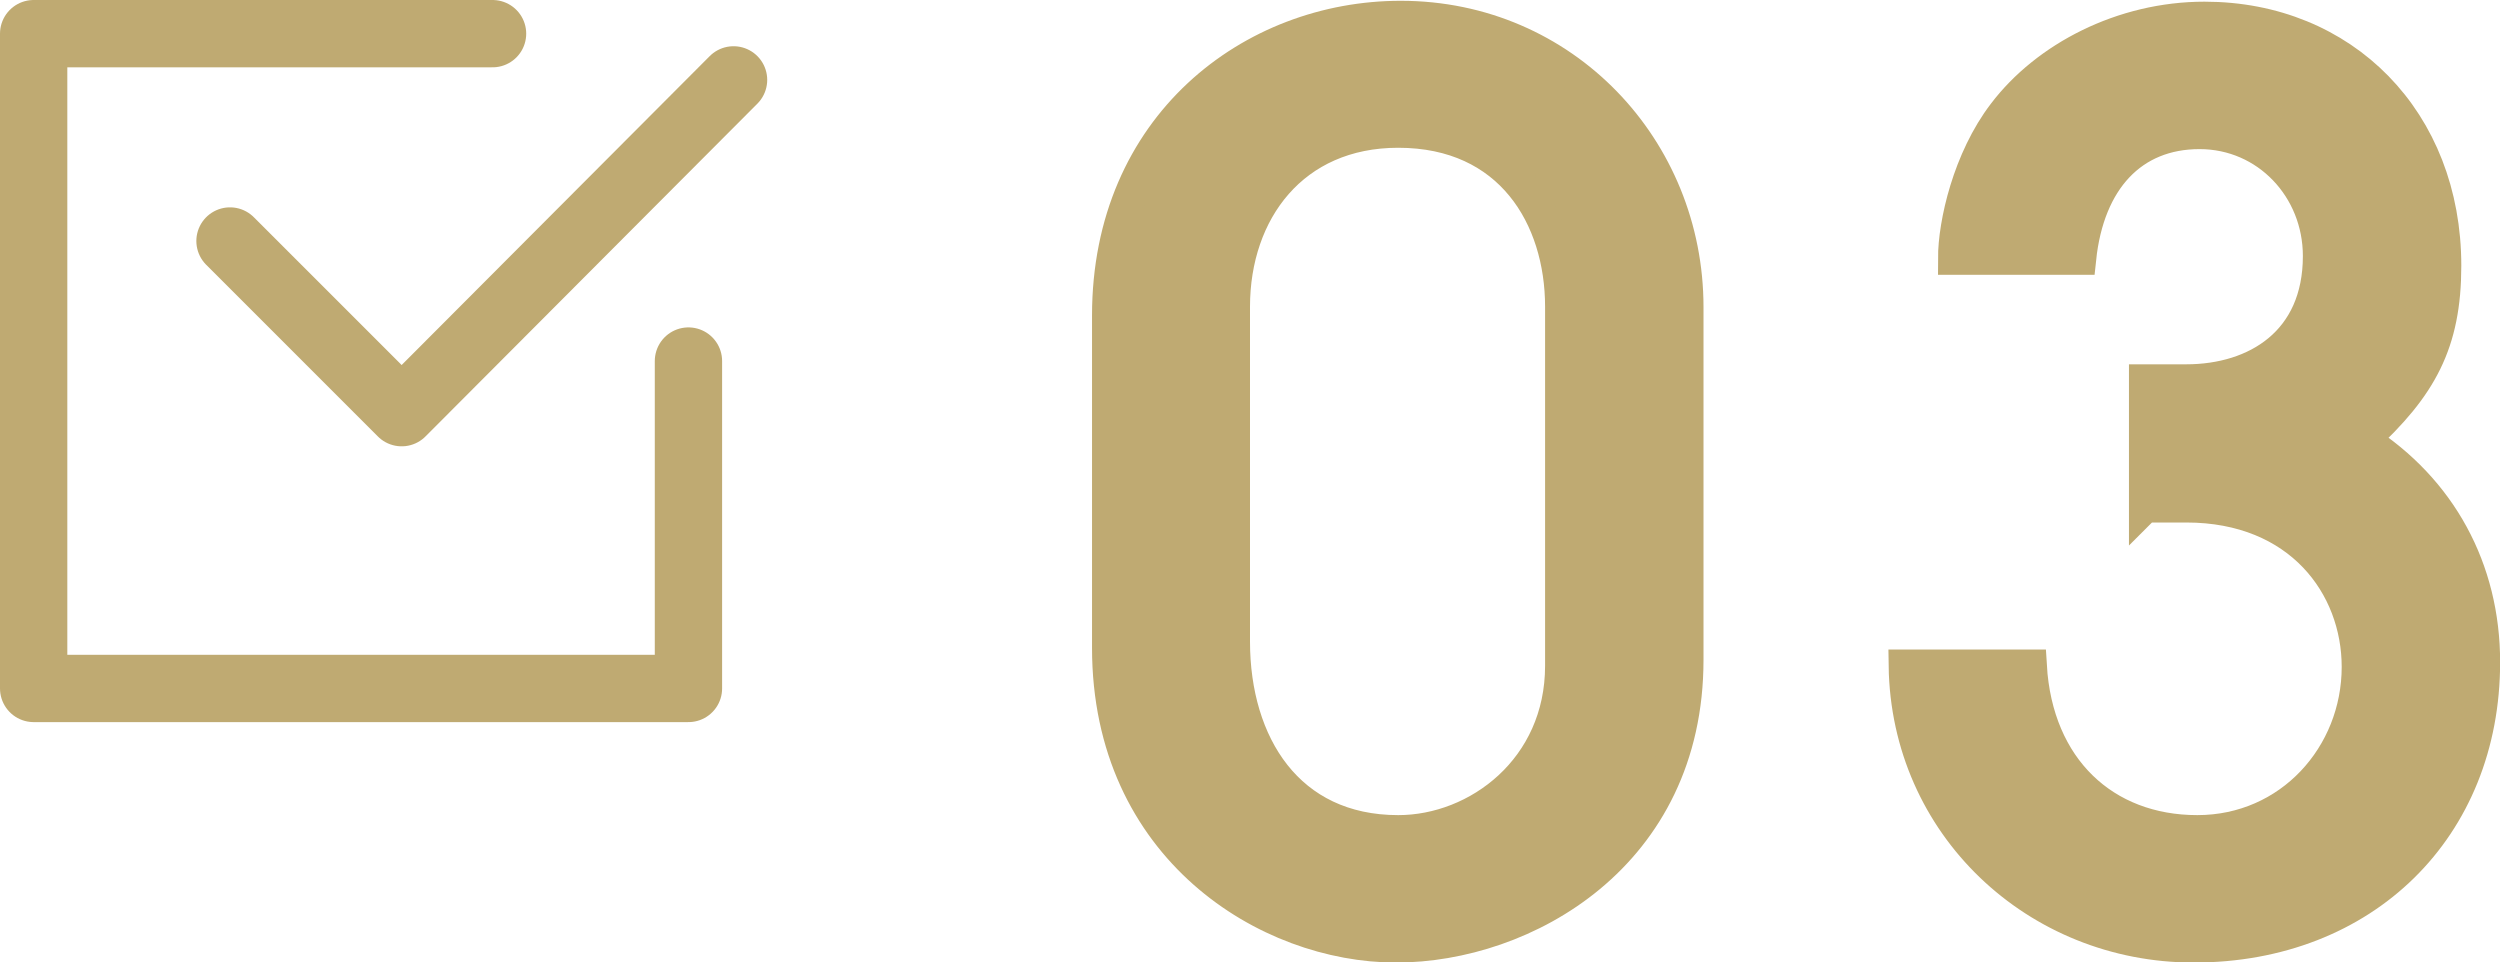
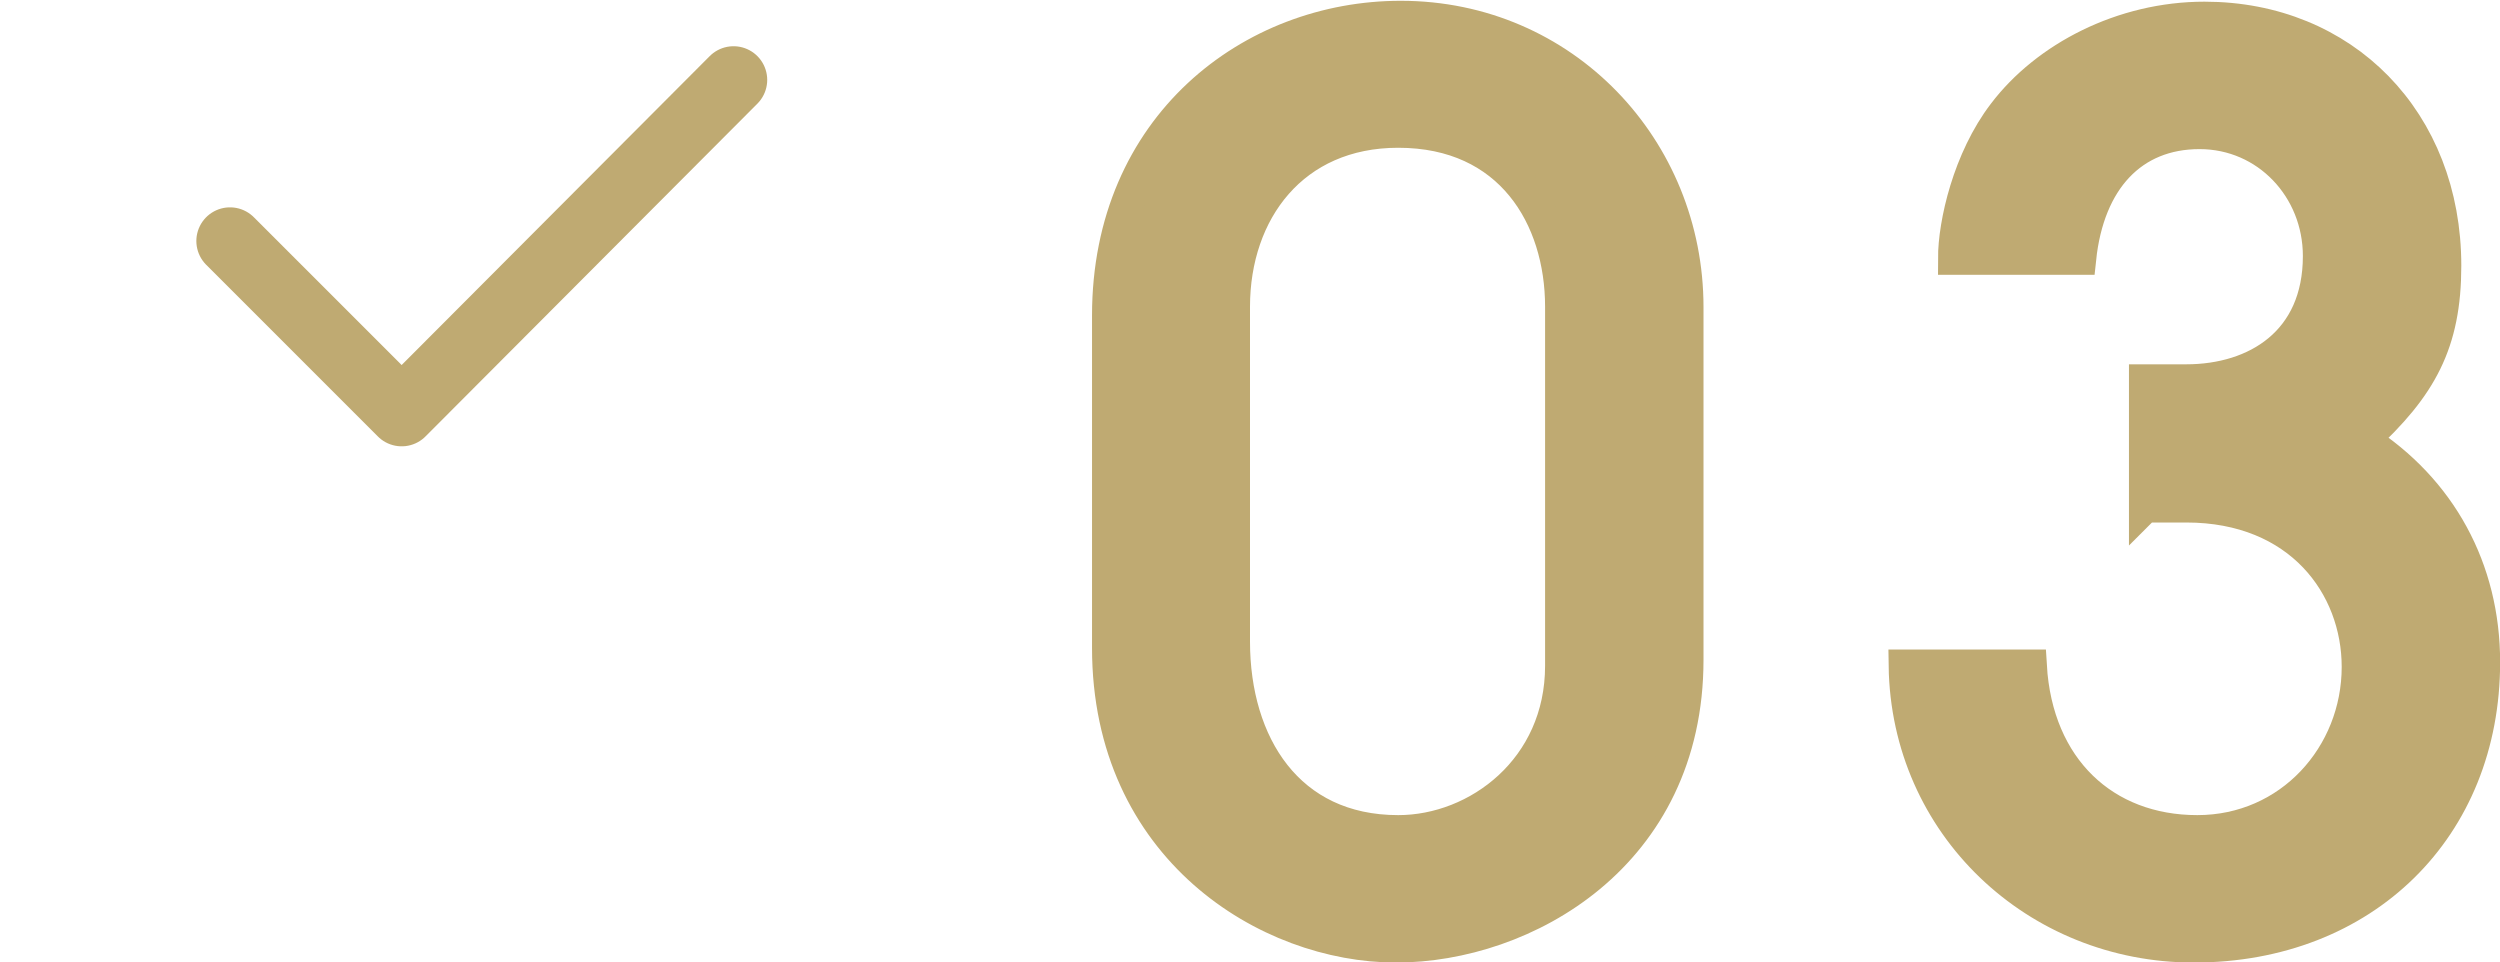
<svg xmlns="http://www.w3.org/2000/svg" id="_レイヤー_2" data-name="レイヤー_2" viewBox="0 0 111.41 42.89">
  <defs>
    <style>
      .cls-1 {
        fill: #bfaa72;
        stroke-miterlimit: 10;
        stroke-width: 1.45px;
      }

      .cls-1, .cls-2 {
        stroke: #bfaa72;
      }

      .cls-2 {
        fill: none;
        stroke-linecap: round;
        stroke-linejoin: round;
        stroke-width: 3px;
      }
    </style>
  </defs>
  <g id="LP">
    <g>
      <g>
        <path class="cls-1" d="M75.19,29.4c0,8.73-7.27,12.77-12.98,12.77s-12.82-4.36-12.82-13.3v-14.81c0-8.46,6.41-13.3,13.03-13.3,7.27,0,12.77,5.87,12.77,12.93v15.73ZM69.58,13.67c0-3.99-2.26-7.81-7.27-7.81-4.69,0-7.33,3.55-7.33,7.81v14.92c0,4.58,2.42,8.46,7.33,8.46,3.55,0,7.27-2.8,7.27-7.38v-16Z" />
        <path class="cls-1" d="M95.6,22.56v-5.6h1.83c3.12,0,5.92-1.72,5.92-5.55,0-3.02-2.32-5.49-5.33-5.49s-4.96,2.1-5.33,5.6h-5.6c0-1.56.65-4.42,2.21-6.46,1.88-2.48,5.28-4.26,8.94-4.26,6.19,0,10.72,4.58,10.72,11.04,0,3.45-1.08,5.39-3.66,7.76,3.45,2.21,5.39,5.76,5.39,9.91,0,7.38-5.33,12.66-12.93,12.66-7,0-12.77-5.39-12.87-12.5h5.6c.27,4.58,3.29,7.38,7.43,7.38s7.16-3.39,7.16-7.33c0-3.61-2.59-7.16-7.65-7.16h-1.83Z" />
      </g>
      <g>
-         <polyline id="_x5B__x5D_" class="cls-2" points="21.95 1.5 1.5 1.5 1.5 30.68 30.68 30.68 30.68 16.09" />
        <polyline class="cls-2" points="10.25 10.74 17.9 18.39 32.69 3.56" />
      </g>
    </g>
  </g>
</svg>